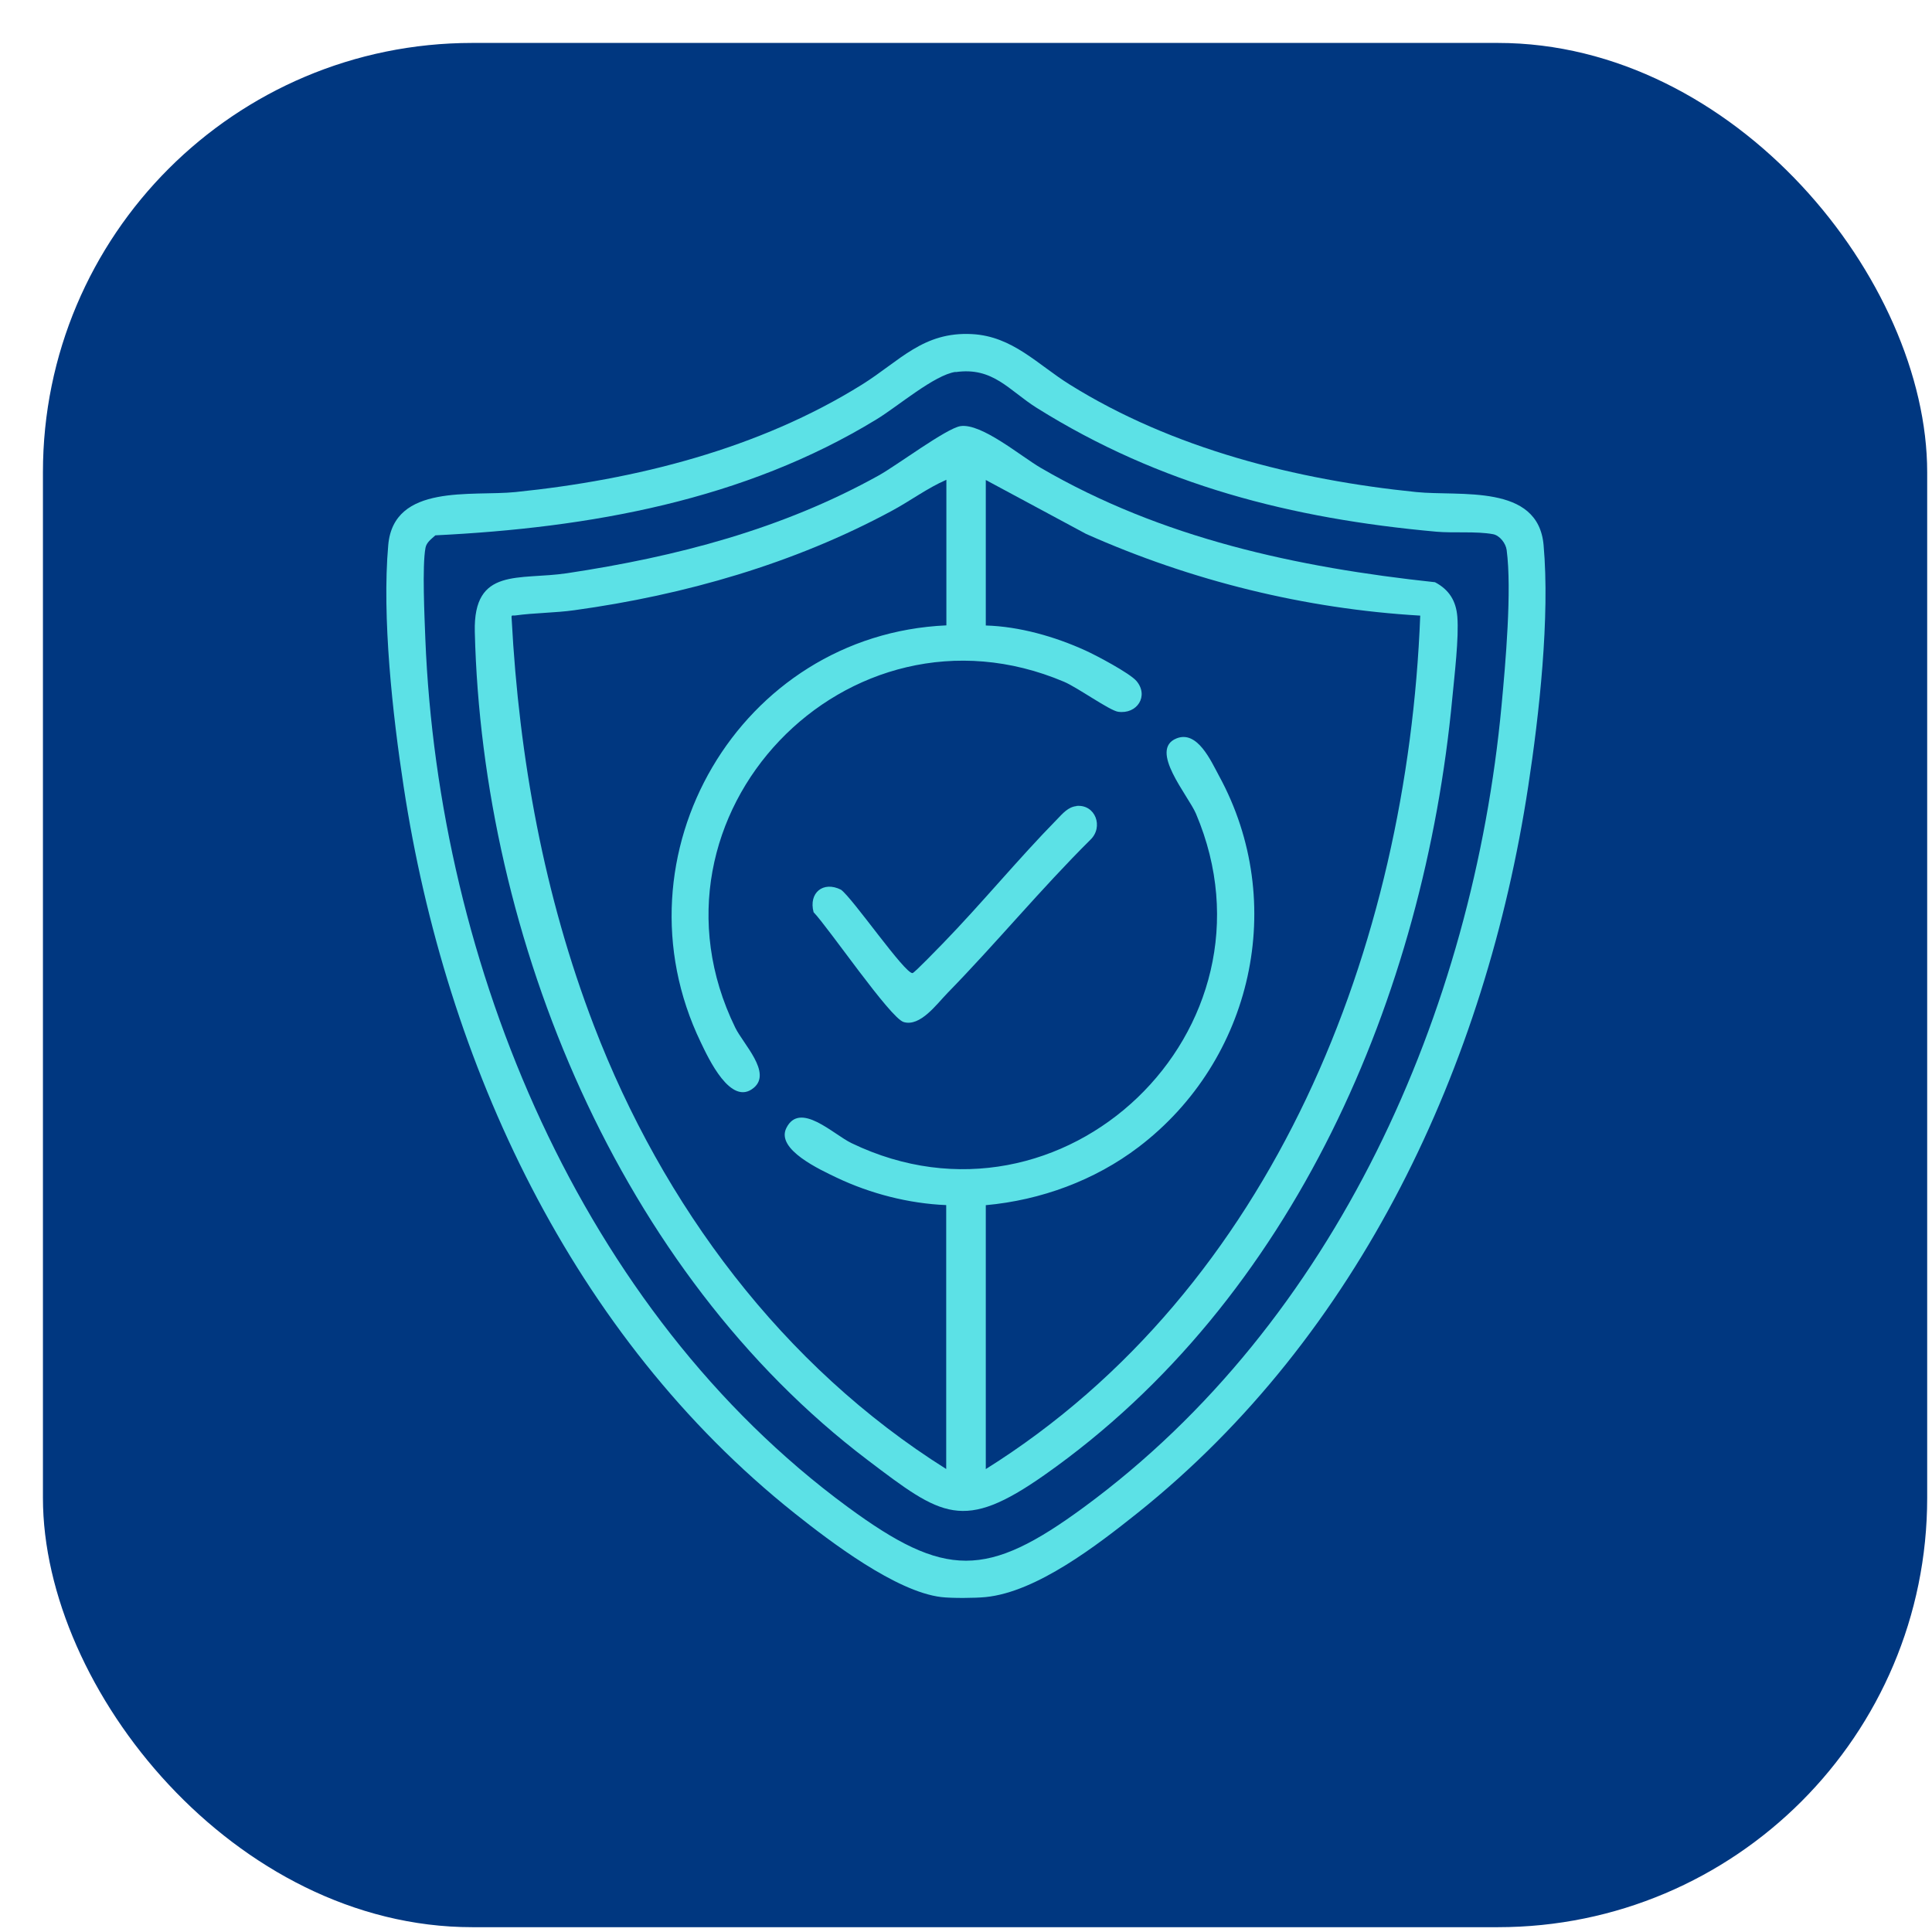
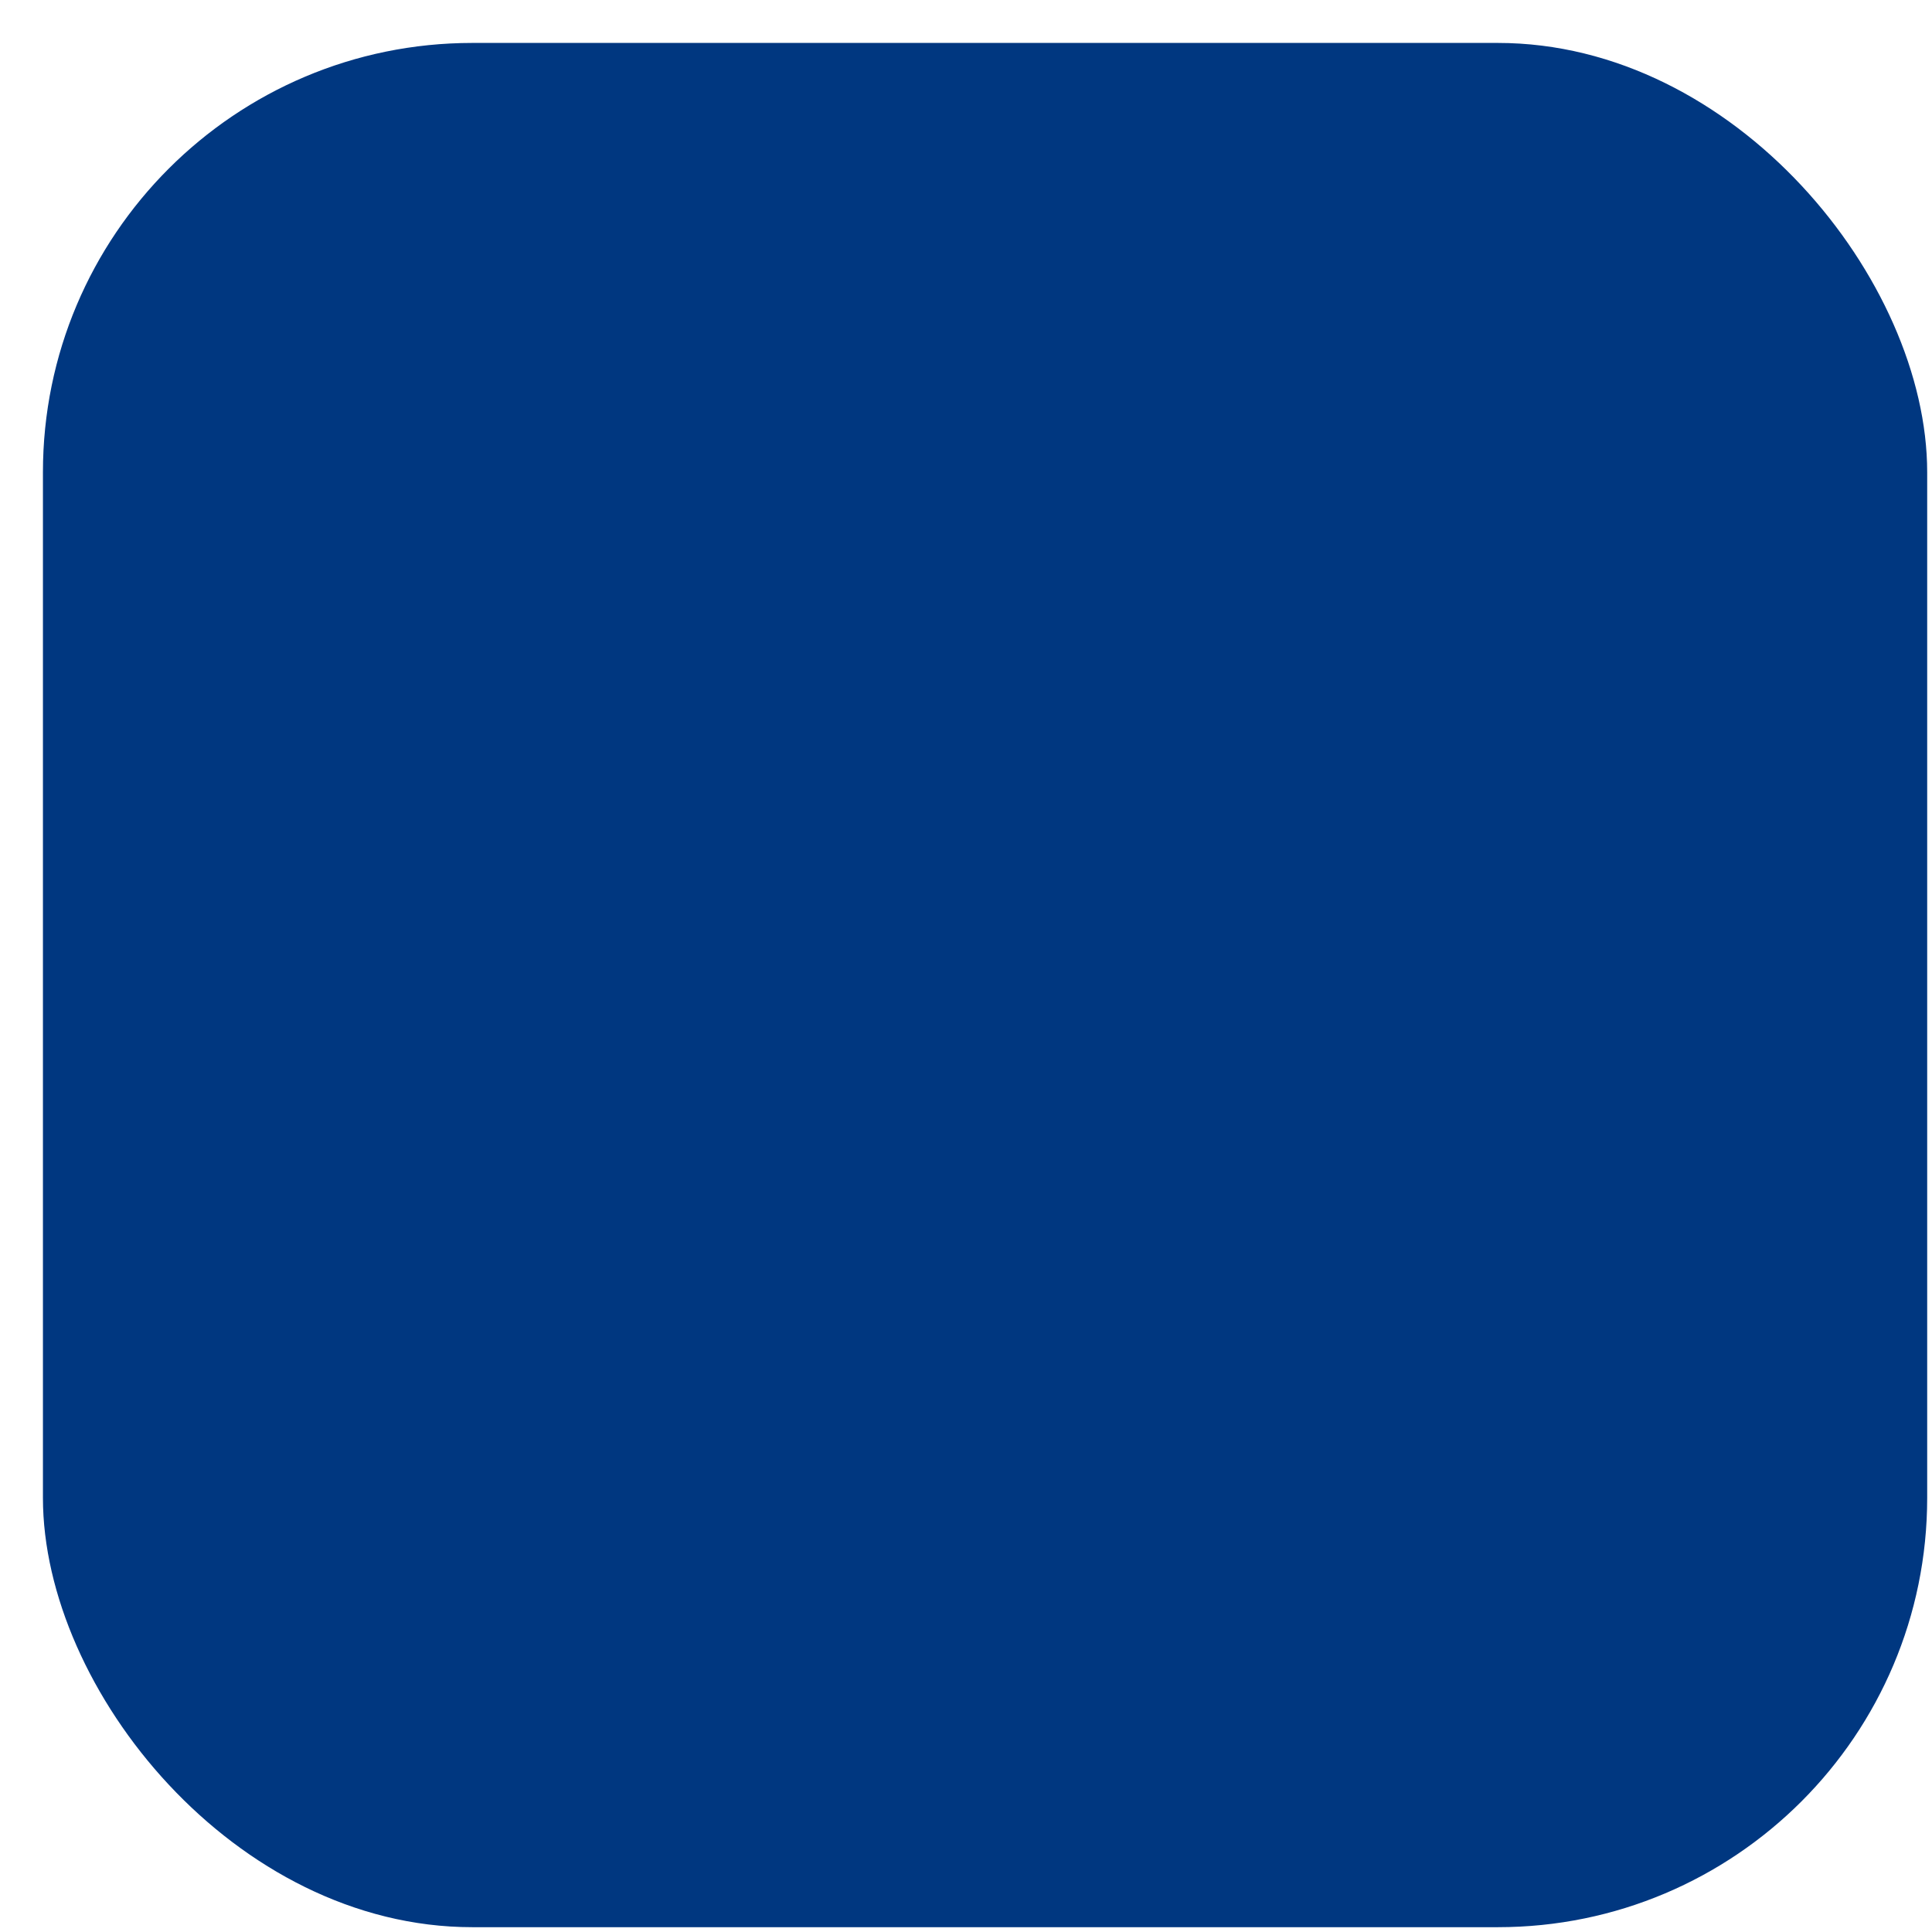
<svg xmlns="http://www.w3.org/2000/svg" width="45" height="45" viewBox="0 0 45 45" fill="none">
  <rect x="1" y="1" width="43.888" height="43.888" rx="10" fill="#003780" />
-   <path d="M22.959 37.199C22.705 37.224 22.174 37.228 21.924 37.199C20.869 37.073 19.341 35.91 18.504 35.244C13.327 31.117 10.386 24.788 9.401 18.317C9.144 16.641 8.894 14.37 9.043 12.694C9.171 11.256 10.989 11.565 12.006 11.461C14.809 11.175 17.678 10.455 20.079 8.957C20.956 8.41 21.501 7.719 22.644 7.782C23.587 7.834 24.165 8.489 24.916 8.957C27.311 10.451 30.195 11.178 32.989 11.461C34.007 11.565 35.825 11.259 35.953 12.694C36.103 14.37 35.852 16.641 35.595 18.317C34.607 24.804 31.673 31.104 26.491 35.244C25.569 35.979 24.149 37.082 22.957 37.199H22.959ZM22.257 8.662C21.764 8.732 20.905 9.47 20.425 9.762C17.334 11.655 13.729 12.294 10.141 12.469C10.053 12.55 9.936 12.629 9.911 12.757C9.83 13.18 9.889 14.393 9.907 14.883C10.213 22.473 13.527 30.528 19.744 35.1C22.014 36.769 22.984 36.769 25.254 35.1C31.111 30.793 34.306 23.562 34.974 16.434C35.066 15.453 35.217 13.747 35.093 12.811C35.073 12.658 34.934 12.471 34.774 12.442C34.387 12.37 33.849 12.42 33.453 12.384C30.082 12.08 27.025 11.301 24.149 9.501C23.497 9.092 23.132 8.541 22.257 8.667V8.662Z" fill="#5CE1E6" />
-   <path d="M22.372 9.925C22.862 9.853 23.776 10.627 24.244 10.899C27.058 12.537 30.204 13.216 33.424 13.561C33.752 13.734 33.914 13.995 33.944 14.362C33.984 14.848 33.876 15.743 33.827 16.261C33.172 23.186 30.143 30.267 24.334 34.351C22.424 35.694 21.94 35.32 20.207 34.006C14.436 29.632 11.232 21.87 11.059 14.713C11.023 13.198 12.089 13.52 13.21 13.351C15.755 12.967 18.214 12.328 20.471 11.072C20.88 10.845 22.046 9.974 22.372 9.925ZM22.041 11.176C21.598 11.369 21.204 11.666 20.776 11.896C18.495 13.129 15.948 13.858 13.379 14.213C12.931 14.276 12.44 14.274 12.004 14.335C11.925 14.346 11.907 14.303 11.918 14.422C12.091 17.66 12.672 20.862 13.833 23.888C15.437 28.071 18.225 31.819 22.039 34.216V28.069C21.166 28.033 20.275 27.803 19.489 27.43C19.109 27.247 18.067 26.775 18.315 26.275C18.63 25.639 19.411 26.424 19.834 26.626C24.761 29 29.992 23.983 27.857 18.954C27.675 18.526 26.748 17.462 27.403 17.199C27.889 17.003 28.204 17.721 28.395 18.074C30.004 21.026 29.176 24.696 26.521 26.716C25.497 27.495 24.244 27.954 22.961 28.071V34.218C29.675 30.01 32.782 22.03 33.08 14.339C30.395 14.182 27.745 13.527 25.297 12.436L22.961 11.18V14.569C23.742 14.591 24.57 14.827 25.281 15.151C25.535 15.266 26.309 15.676 26.469 15.86C26.766 16.209 26.485 16.643 26.041 16.578C25.839 16.546 25.094 16.011 24.784 15.88C19.733 13.738 14.715 18.994 17.125 23.935C17.314 24.322 17.982 24.982 17.557 25.337C17.023 25.785 16.497 24.642 16.322 24.277C14.222 19.921 17.235 14.78 22.043 14.566V11.178L22.041 11.176Z" fill="#5CE1E6" />
-   <path d="M25.072 18.772C25.515 18.729 25.709 19.262 25.398 19.559C24.244 20.705 23.204 21.967 22.07 23.128C21.814 23.391 21.433 23.922 21.047 23.805C20.734 23.711 19.298 21.609 18.95 21.247C18.83 20.795 19.174 20.514 19.588 20.723C19.861 20.919 21.082 22.694 21.256 22.665C21.303 22.655 21.861 22.077 21.956 21.98C22.869 21.04 23.708 20.014 24.626 19.078C24.75 18.95 24.881 18.794 25.072 18.776V18.772Z" fill="#5CE1E6" />
</svg>